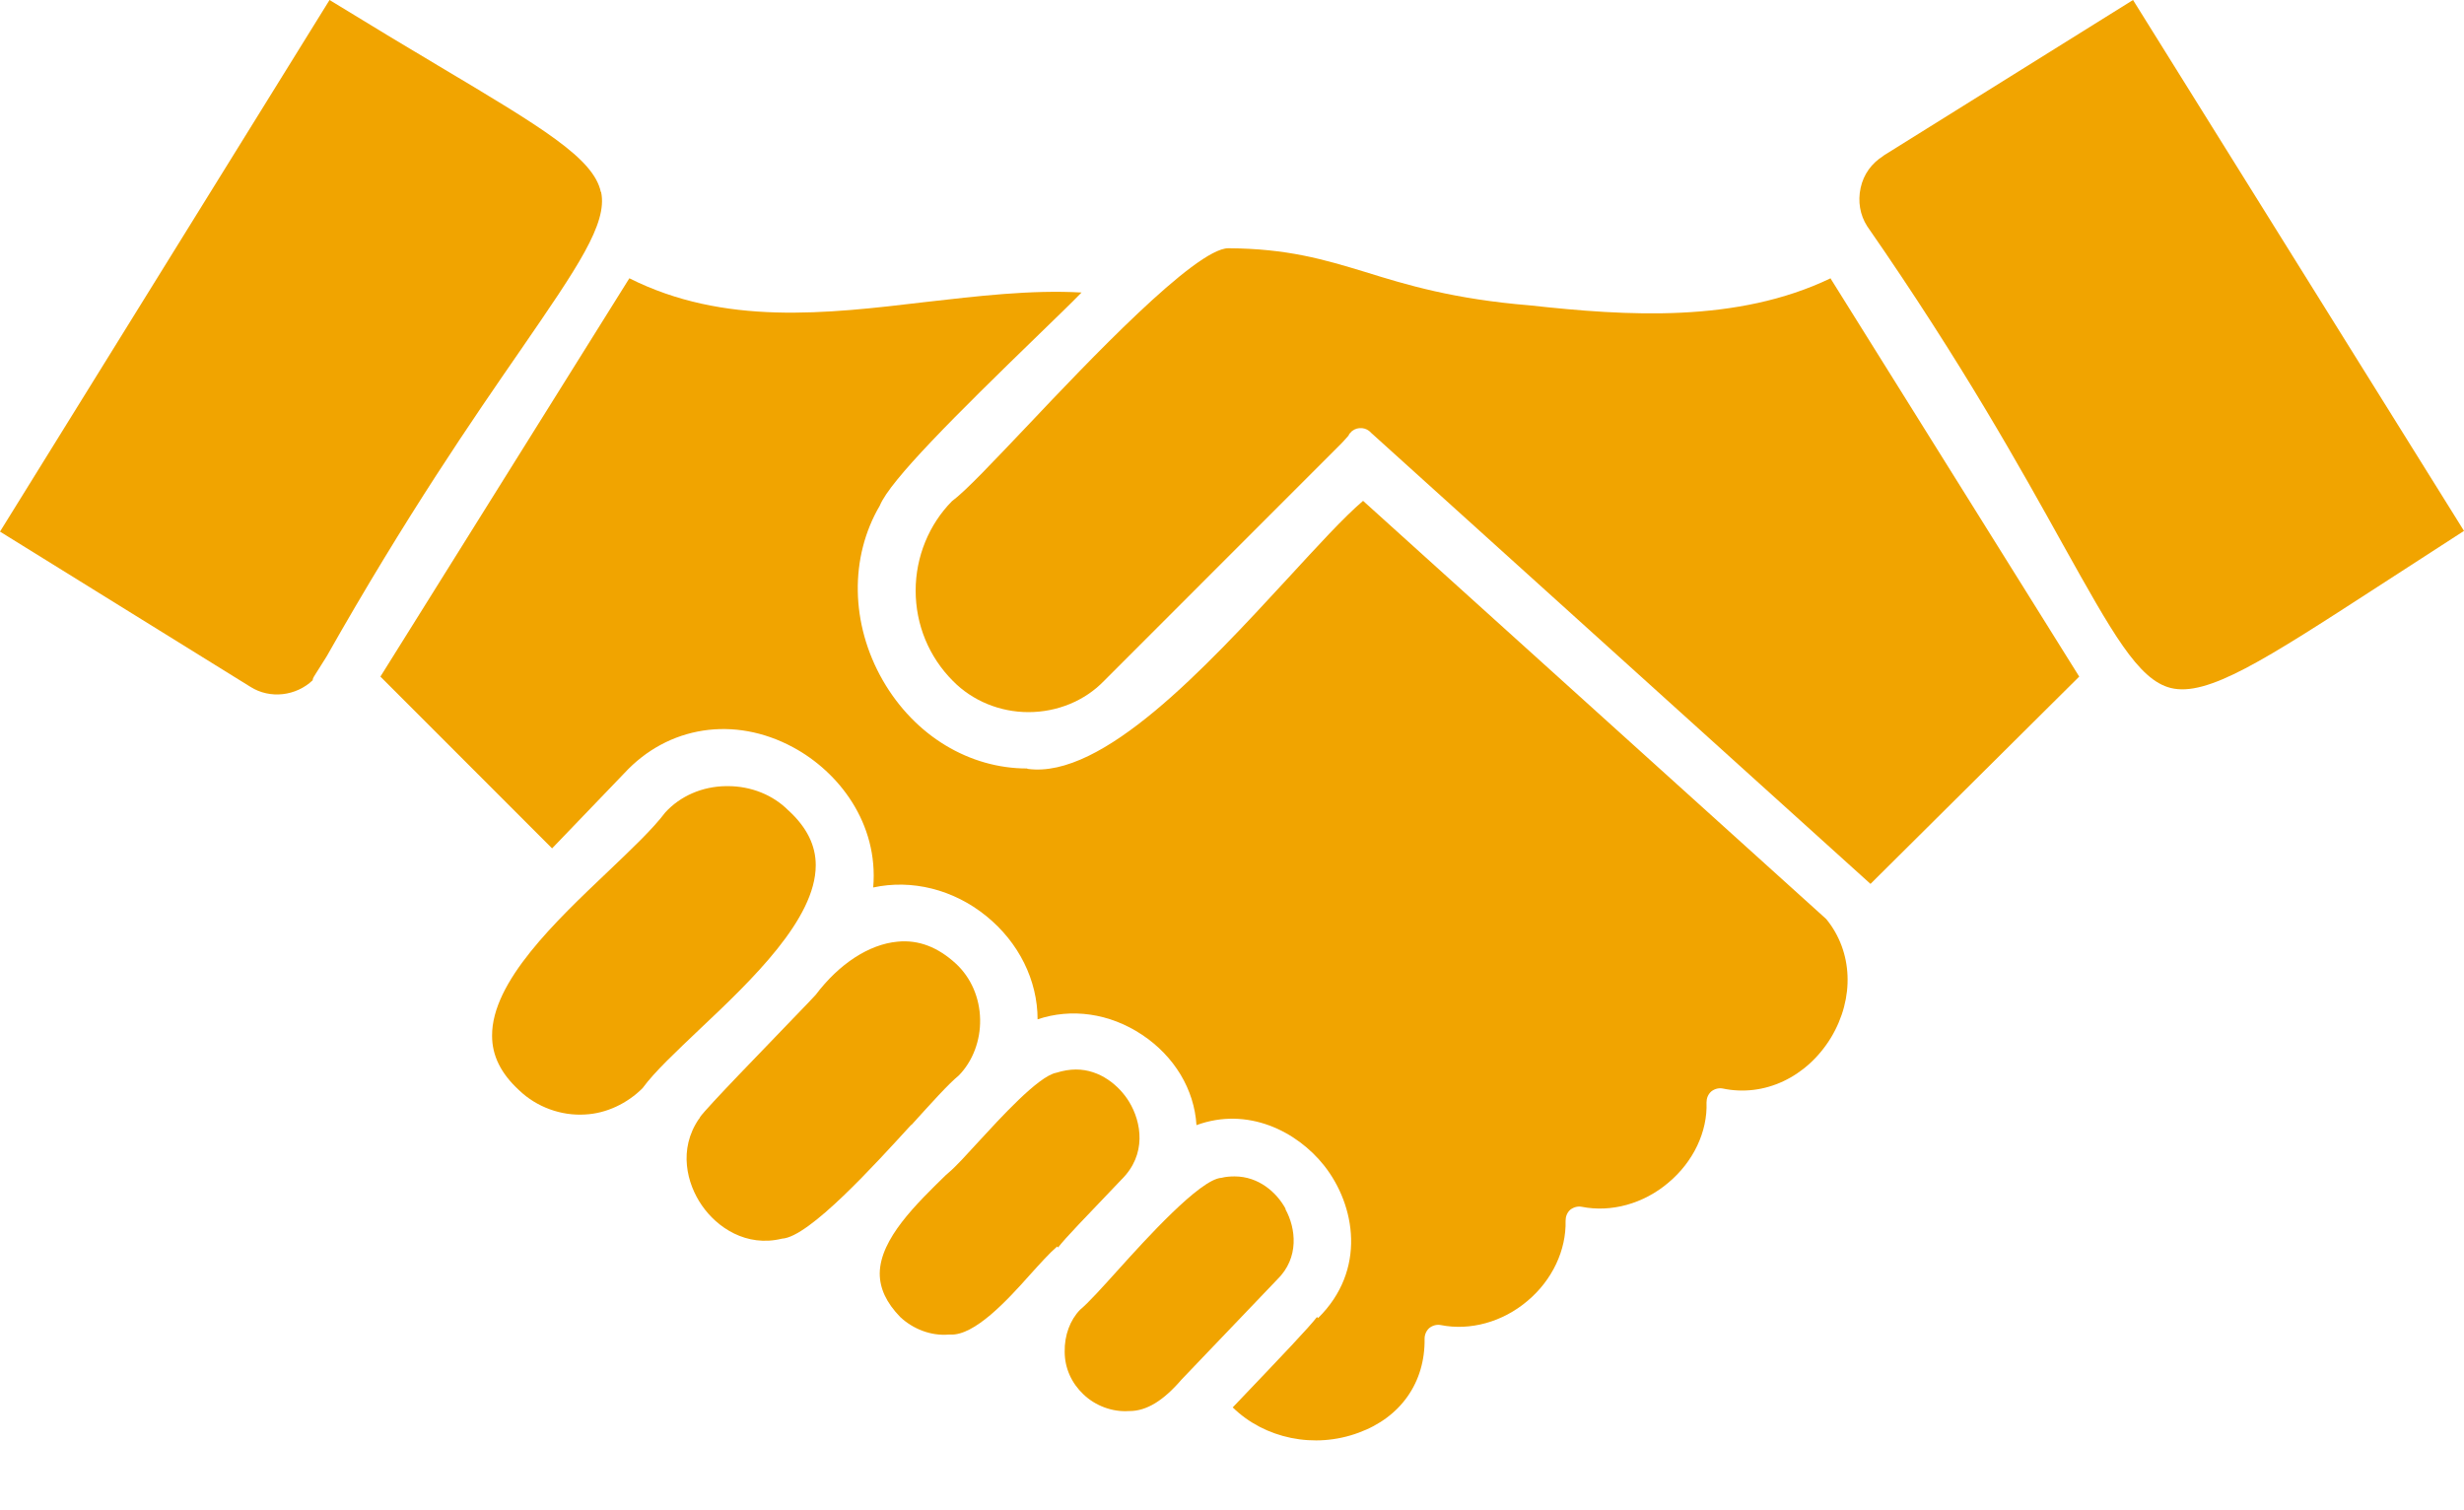
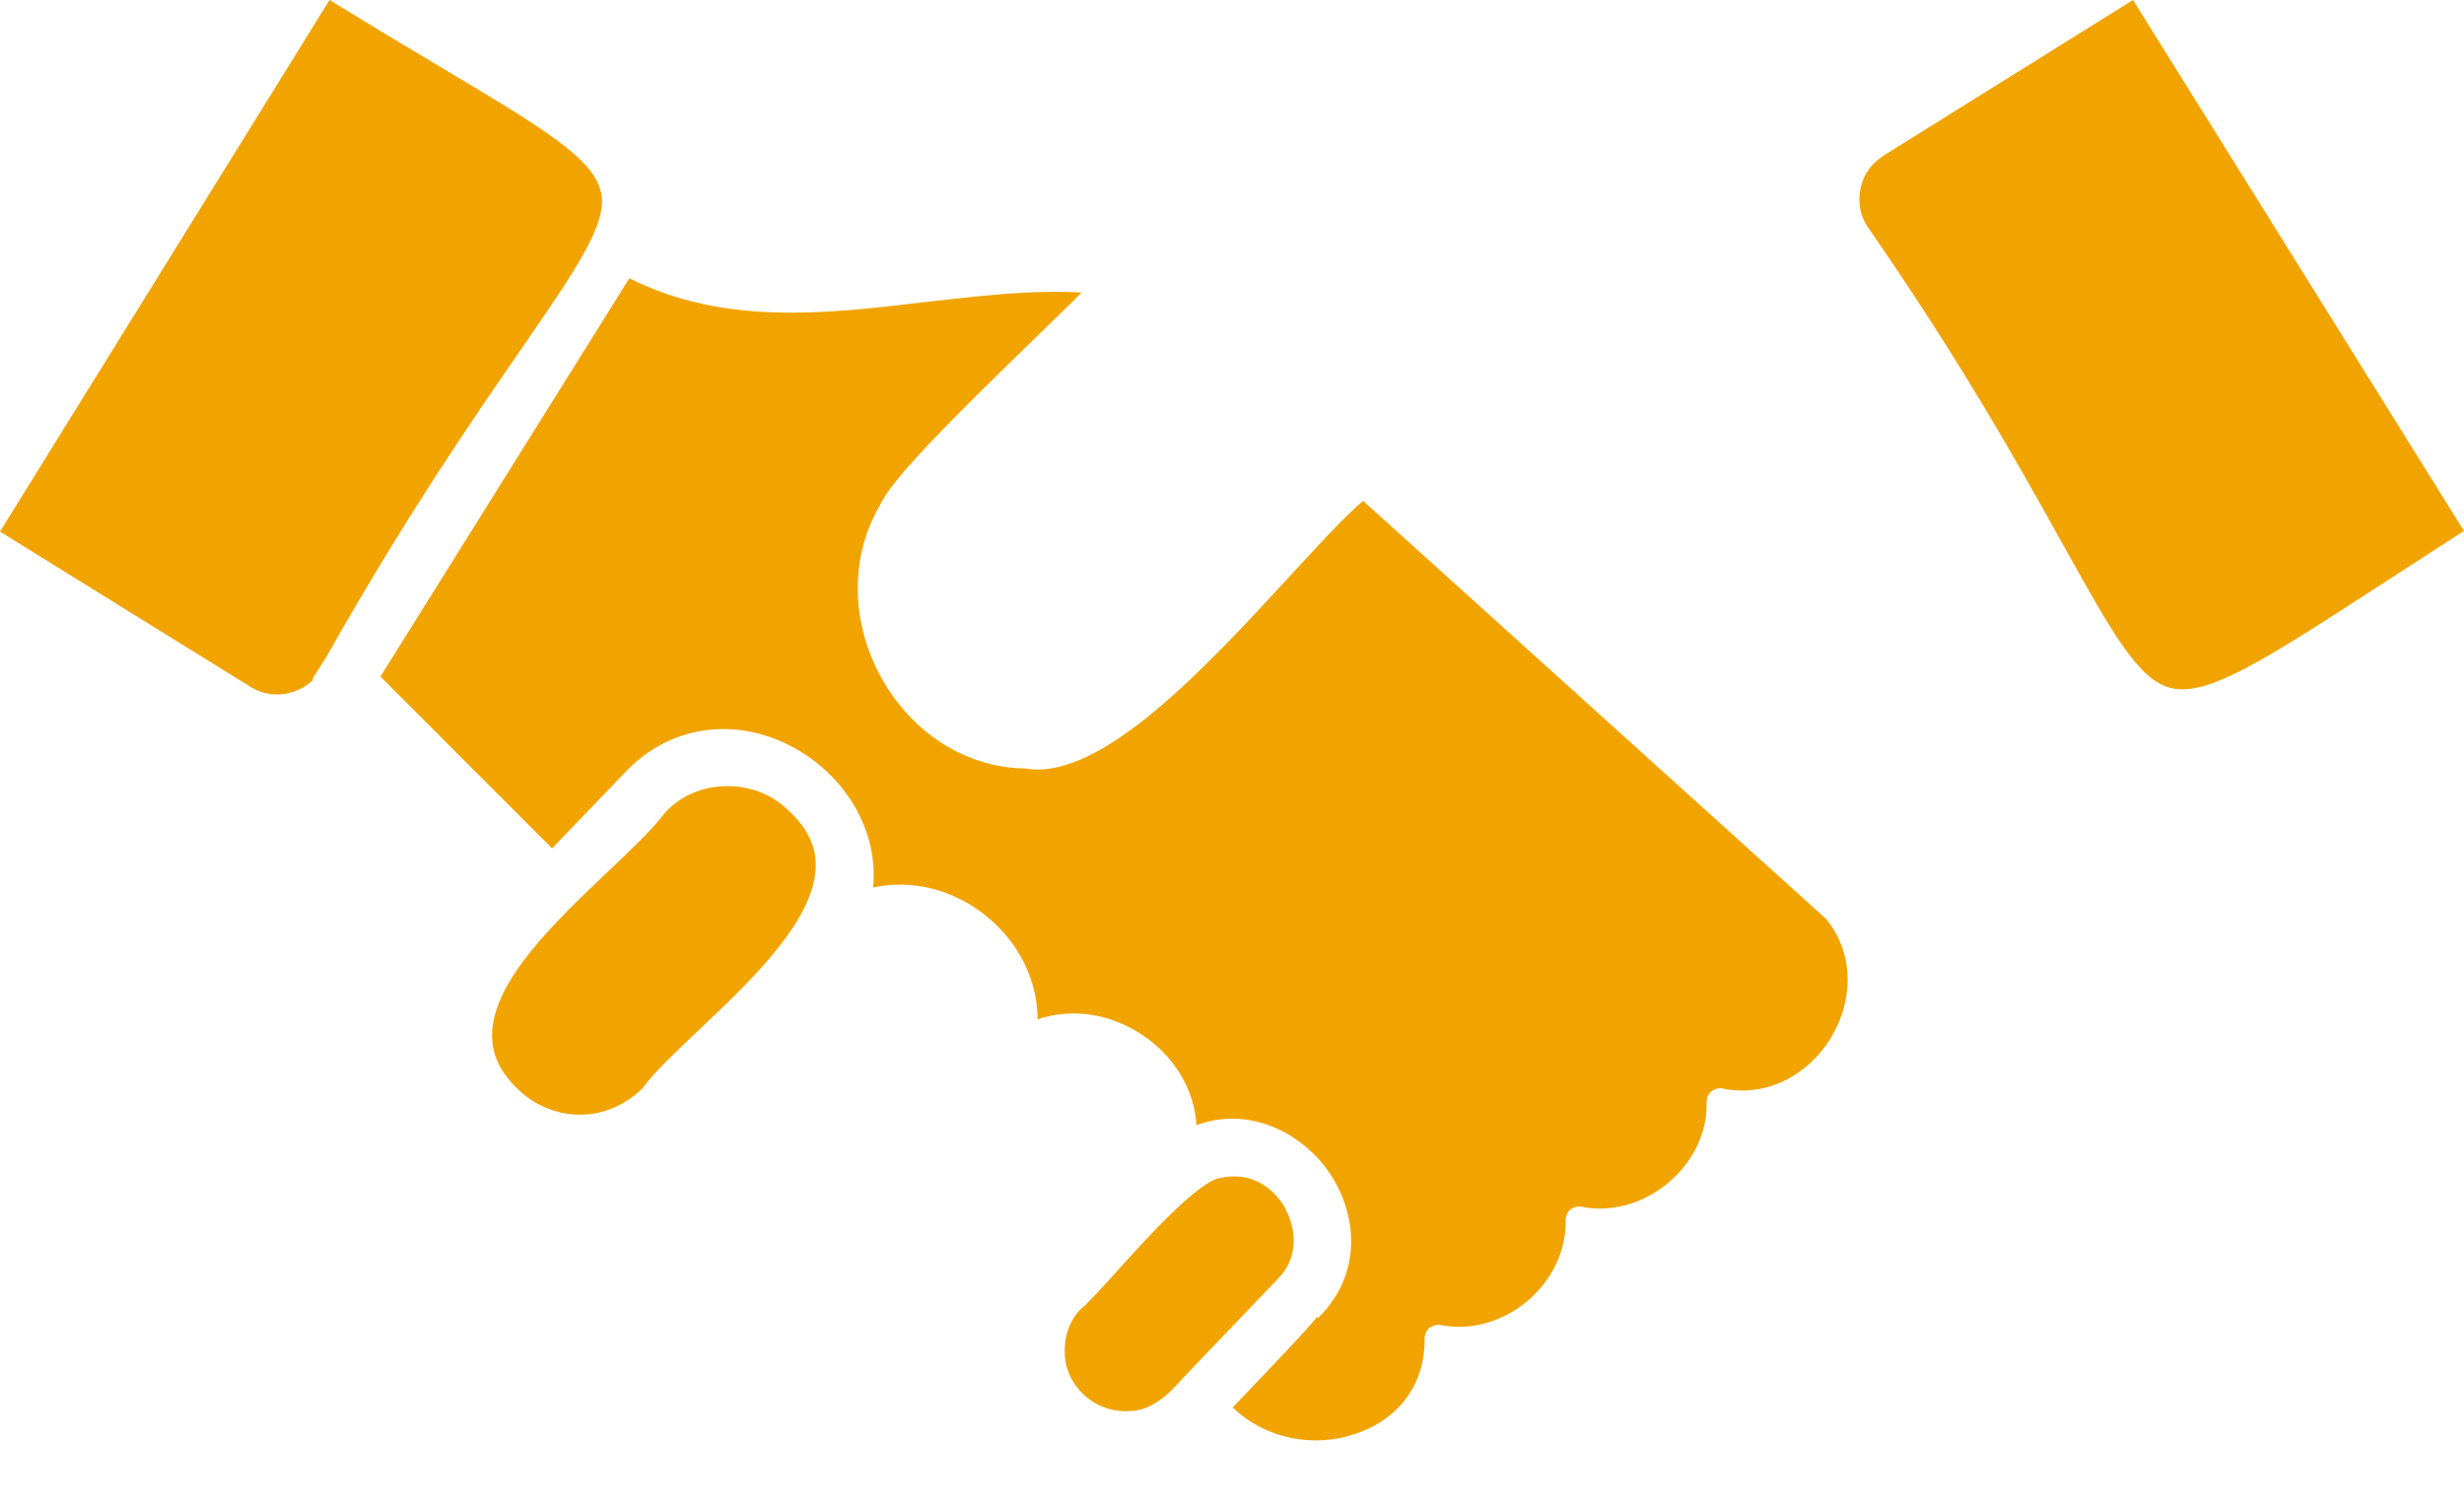
<svg xmlns="http://www.w3.org/2000/svg" width="31" height="19" viewBox="0 0 31 19" fill="none">
  <path d="M7.559 2.414C7.467 1.99 6.817 1.603 5.518 0.829C5.122 0.594 4.666 0.318 4.146 0L0 6.688L3.151 8.641C3.399 8.798 3.726 8.756 3.934 8.558C3.934 8.54 3.943 8.522 3.952 8.508L4.109 8.259C5.118 6.476 5.951 5.27 6.559 4.39C7.259 3.372 7.646 2.814 7.563 2.418L7.559 2.414Z" fill="#F1A400" />
  <path d="M23.694 1.962C23.547 2.054 23.446 2.193 23.409 2.363C23.372 2.533 23.4 2.704 23.492 2.847C24.694 4.579 25.426 5.901 25.961 6.863C26.569 7.95 26.9 8.554 27.31 8.655C27.771 8.77 28.489 8.305 29.918 7.379C30.24 7.172 30.599 6.937 31 6.679L26.836 0L23.69 1.962H23.694Z" fill="#F1A400" />
  <path d="M12.921 9.668C12.202 9.668 11.511 9.263 11.106 8.558C10.7 7.849 10.687 7.011 11.069 6.361C11.198 6.043 12.018 5.228 13.077 4.201C13.28 4.003 13.469 3.823 13.607 3.68C12.967 3.644 12.294 3.726 11.64 3.8C10.396 3.948 9.111 4.1 7.918 3.501L4.786 8.512L6.946 10.673L7.854 9.728C8.402 9.134 9.236 9.001 9.977 9.401C10.553 9.71 11.055 10.359 10.986 11.165C11.47 11.06 11.995 11.188 12.409 11.525C12.819 11.857 13.054 12.335 13.054 12.824C13.478 12.681 13.957 12.745 14.367 13.017C14.777 13.289 15.026 13.708 15.053 14.155C15.694 13.92 16.316 14.229 16.661 14.666C17.053 15.164 17.195 15.979 16.583 16.582L16.569 16.569C16.458 16.711 16.177 17.006 15.509 17.706C15.91 18.098 16.537 18.232 17.094 18.024C17.624 17.831 17.932 17.389 17.923 16.84C17.923 16.79 17.946 16.739 17.983 16.707C18.024 16.675 18.075 16.661 18.126 16.67C18.494 16.744 18.904 16.633 19.218 16.366C19.531 16.103 19.706 15.726 19.697 15.357C19.697 15.306 19.715 15.256 19.756 15.219C19.798 15.187 19.849 15.173 19.899 15.182C20.268 15.256 20.678 15.145 20.991 14.878C21.304 14.616 21.484 14.238 21.47 13.869C21.47 13.819 21.488 13.768 21.53 13.731C21.571 13.699 21.622 13.685 21.673 13.694C22.198 13.805 22.732 13.552 23.036 13.054C23.335 12.557 23.312 11.972 22.976 11.562C22.962 11.548 17.951 7.025 17.149 6.301C16.905 6.509 16.578 6.868 16.205 7.273C15.164 8.402 13.87 9.802 12.93 9.673L12.921 9.668Z" fill="#F1A400" />
  <path d="M9.917 10.194C9.724 10 9.448 9.89 9.157 9.89C9.148 9.89 9.144 9.89 9.134 9.89C8.835 9.894 8.559 10.014 8.37 10.221C8.213 10.429 7.951 10.677 7.647 10.967C6.997 11.585 6.186 12.349 6.191 13.031C6.191 13.28 6.301 13.505 6.532 13.717C6.753 13.929 7.062 14.04 7.361 14.021C7.628 14.008 7.891 13.883 8.084 13.69C8.236 13.482 8.503 13.234 8.807 12.944C9.457 12.331 10.263 11.562 10.263 10.885C10.263 10.636 10.152 10.41 9.922 10.198L9.917 10.194Z" fill="#F1A400" />
-   <path d="M11.465 14.155C11.723 13.87 11.93 13.639 12.064 13.529C12.239 13.349 12.336 13.091 12.331 12.824C12.326 12.552 12.216 12.299 12.027 12.124C11.801 11.916 11.557 11.82 11.29 11.847C10.935 11.88 10.558 12.124 10.263 12.515C10.23 12.552 10.115 12.672 9.959 12.833C9.641 13.165 8.899 13.925 8.807 14.054C8.807 14.063 8.798 14.072 8.793 14.077C8.531 14.459 8.641 14.892 8.83 15.164C9.019 15.44 9.388 15.694 9.839 15.583C10.18 15.565 11.014 14.643 11.465 14.15V14.155Z" fill="#F1A400" />
-   <path d="M13.302 15.684L13.312 15.694C13.408 15.569 13.634 15.339 14.108 14.841C14.431 14.524 14.362 14.118 14.205 13.86C14.081 13.658 13.841 13.455 13.537 13.455C13.459 13.455 13.376 13.469 13.289 13.496C13.063 13.538 12.575 14.077 12.312 14.362C12.16 14.528 12.031 14.671 11.939 14.749L11.902 14.781C11.534 15.141 11.073 15.583 11.068 16.02C11.068 16.209 11.151 16.389 11.326 16.569C11.488 16.721 11.713 16.808 11.934 16.79C11.944 16.79 11.948 16.79 11.957 16.79C12.261 16.804 12.671 16.361 12.961 16.034C13.086 15.896 13.201 15.767 13.302 15.68V15.684Z" fill="#F1A400" />
  <path d="M16.173 15.205C16.062 15.002 15.836 14.8 15.533 14.8C15.477 14.8 15.422 14.804 15.367 14.818C15.1 14.832 14.409 15.597 14.077 15.965C13.865 16.2 13.695 16.389 13.589 16.477C13.464 16.605 13.391 16.799 13.395 17.006C13.395 17.213 13.483 17.402 13.63 17.541C13.782 17.688 13.999 17.766 14.201 17.752C14.201 17.752 14.206 17.752 14.21 17.752C14.427 17.752 14.639 17.619 14.865 17.356L16.067 16.099C16.352 15.822 16.302 15.449 16.173 15.214V15.205Z" fill="#F1A400" />
-   <path d="M23.031 3.501C21.852 4.067 20.465 3.975 19.249 3.842C18.287 3.763 17.697 3.584 17.177 3.422C16.647 3.261 16.195 3.128 15.454 3.123C15.039 3.123 13.671 4.569 12.934 5.348C12.496 5.808 12.156 6.172 11.976 6.306C11.69 6.596 11.52 7.002 11.52 7.43C11.52 7.858 11.686 8.264 11.99 8.568C12.234 8.816 12.579 8.959 12.939 8.959C13.303 8.959 13.648 8.816 13.888 8.568L16.877 5.578C16.877 5.578 16.942 5.509 16.965 5.481C16.974 5.458 16.992 5.44 17.011 5.422C17.084 5.366 17.19 5.375 17.25 5.445L23.533 11.12L26.159 8.512L23.026 3.496L23.031 3.501Z" fill="#F1A400" />
</svg>